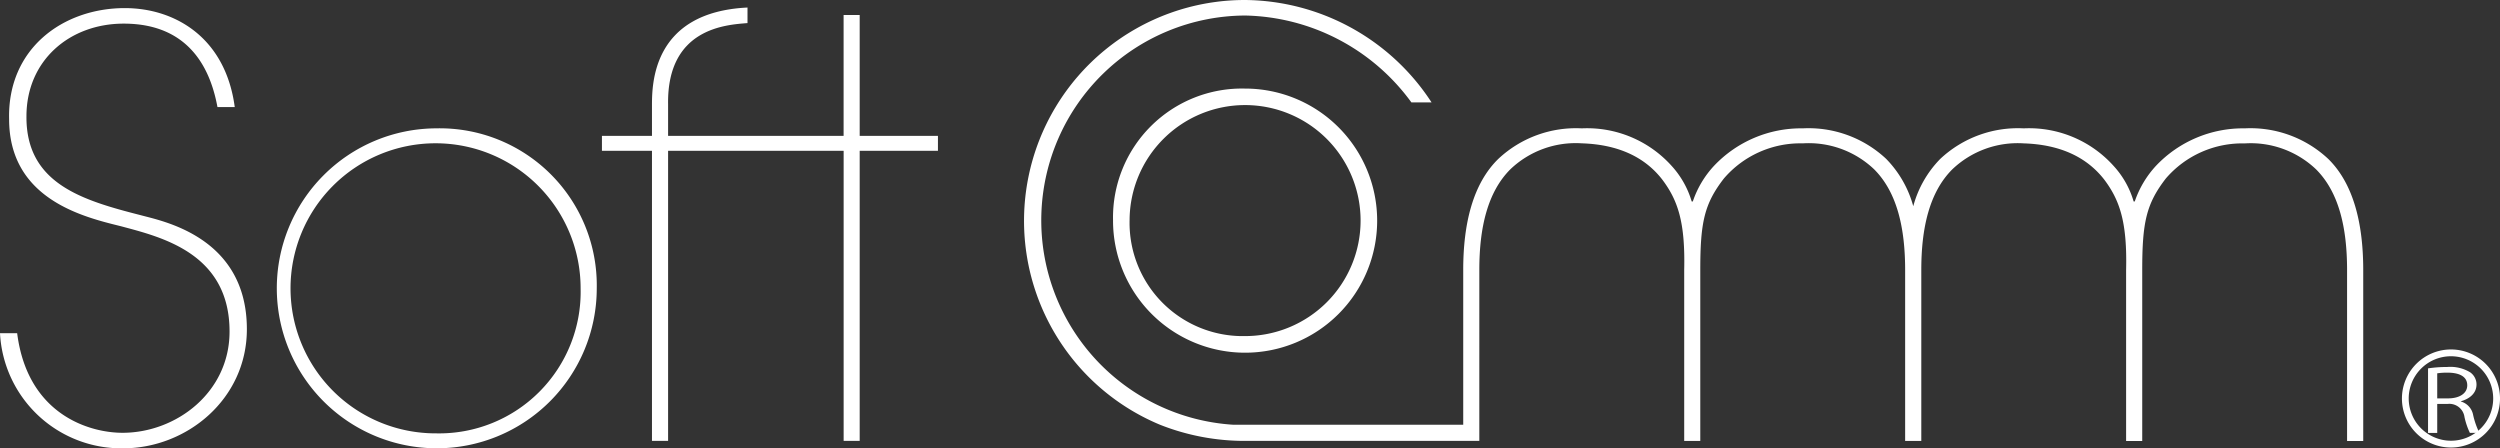
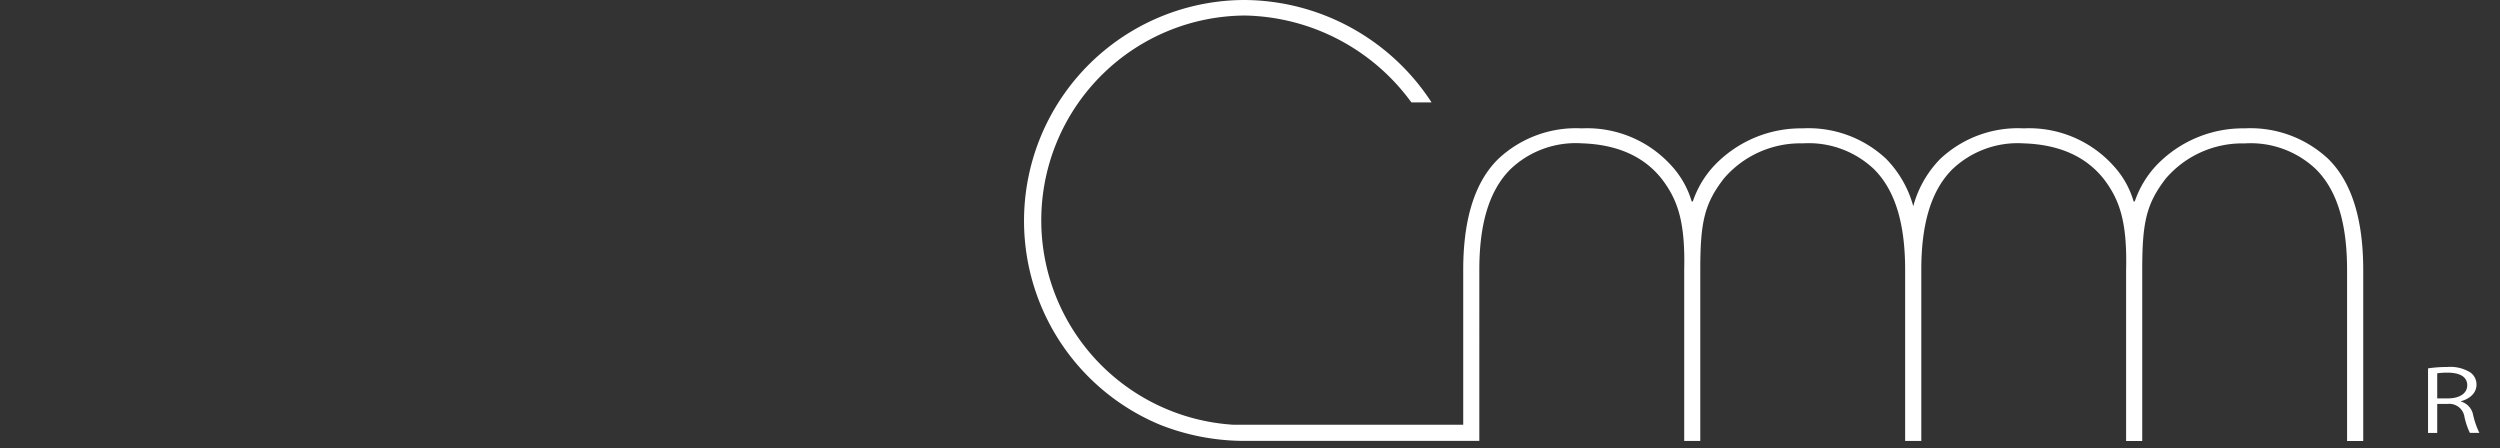
<svg xmlns="http://www.w3.org/2000/svg" width="221.301" height="39.683">
  <rect width="100%" height="100%" fill="#333333" stroke="none" />
  <g fill="#fff">
-     <path d="M216.96 30.934a4.341 4.341 0 1 1-4.34 4.34 4.346 4.346 0 0 1 4.34-4.34Zm0 8.08a3.739 3.739 0 1 0-3.74-3.74 3.744 3.744 0 0 0 3.74 3.739ZM98.527 19.485a11.69 11.69 0 1 0 11.689-11.644 11.412 11.412 0 0 0-11.689 11.644Zm1.465 0a10.224 10.224 0 1 1 10.224 10.265 10.019 10.019 0 0 1-10.224-10.265Zm-87.512-.431c-5.2-1.326-10.188-2.8-10.138-8.763 0-4.939 3.822-8.2 8.608-8.2 6.063 0 7.744 4.382 8.3 7.389h1.53c-.817-6.164-5.3-8.763-9.732-8.763C5.597.717.654 4.284.807 10.547c0 7.082 6.575 8.66 9.889 9.477 3.614.969 9.624 2.395 9.624 9.323 0 5.4-4.736 8.964-9.473 8.964-2.9 0-8.409-1.58-9.327-8.814H0a10.753 10.753 0 0 0 10.9 10.188c5.6 0 10.953-4.327 10.953-10.544.002-8.202-7.538-9.579-9.373-10.087Zm26.134-7.693a14.161 14.161 0 1 0 14.211 14.161 13.9 13.9 0 0 0-14.211-14.161Zm0 27a12.839 12.839 0 1 1 12.782-12.839 12.529 12.529 0 0 1-12.782 12.839ZM76.1 1.327h-1.424v10.7H59.14v-2.8c-.1-6.777 5.2-7.031 7.029-7.183V.667c-8.456.406-8.456 6.824-8.456 8.711v2.647h-4.429v1.324h4.429v25.679h1.427V13.349h15.539v25.679H76.1V13.349h6.927v-1.324H76.1Z" />
    <path d="M206.091 14.062a10.07 10.07 0 0 0-7.388-2.7 10.607 10.607 0 0 0-7.851 3.312 8.807 8.807 0 0 0-1.882 3.158h-.1a7.915 7.915 0 0 0-1.785-3.158 10.06 10.06 0 0 0-7.942-3.312 10.053 10.053 0 0 0-7.387 2.7 9.511 9.511 0 0 0-2.393 4.19 9.6 9.6 0 0 0-2.4-4.19 10.053 10.053 0 0 0-7.387-2.7 10.6 10.6 0 0 0-7.845 3.312 8.688 8.688 0 0 0-1.882 3.158h-.1a8.036 8.036 0 0 0-1.785-3.158 10.066 10.066 0 0 0-7.945-3.312 10.05 10.05 0 0 0-7.384 2.7c-2.246 2.191-3.11 5.707-3.11 9.83v13.706h-20.36a18.13 18.13 0 0 1 1.053-36.224 18.657 18.657 0 0 1 14.721 7.693h1.785A19.9 19.9 0 0 0 110.216 0a19.55 19.55 0 0 0-7.528 37.6 20.32 20.32 0 0 0 7.528 1.428h20.734V23.894c0-3.717.717-6.88 2.754-8.914a8.372 8.372 0 0 1 6.313-2.293c3.159.1 5.555 1.174 7.129 3.212 1.38 1.831 2.04 3.77 1.94 8v15.134h1.424V23.899c0-4.226.356-5.856 2.091-8.1a8.908 8.908 0 0 1 6.976-3.108 8.4 8.4 0 0 1 6.319 2.293c2.037 2.034 2.748 5.2 2.748 8.914v15.134h1.43V23.898c0-3.717.713-6.88 2.751-8.914a8.381 8.381 0 0 1 6.315-2.293c3.157.1 5.549 1.174 7.132 3.212 1.374 1.831 2.035 3.77 1.932 8v15.134h1.427V23.903c0-4.226.358-5.856 2.087-8.1a8.92 8.92 0 0 1 6.985-3.108 8.386 8.386 0 0 1 6.313 2.293c2.038 2.034 2.748 5.2 2.748 8.914v15.134h1.43V23.902c0-4.133-.866-7.649-3.103-9.84Zm11.744 21.479a1.532 1.532 0 0 1 1.092 1.21 7.2 7.2 0 0 0 .549 1.568h-.842a6.418 6.418 0 0 1-.476-1.4 1.355 1.355 0 0 0-1.506-1.162h-.908v2.566h-.813v-5.714a11.272 11.272 0 0 1 1.691-.123 3.386 3.386 0 0 1 2.041.473 1.31 1.31 0 0 1 .558 1.077c0 .769-.6 1.265-1.386 1.485Zm-1.133-.276c1.033 0 1.7-.455 1.7-1.156 0-.857-.831-1.121-1.742-1.121a5.6 5.6 0 0 0-.916.059v2.219Z" />
  </g>
</svg>